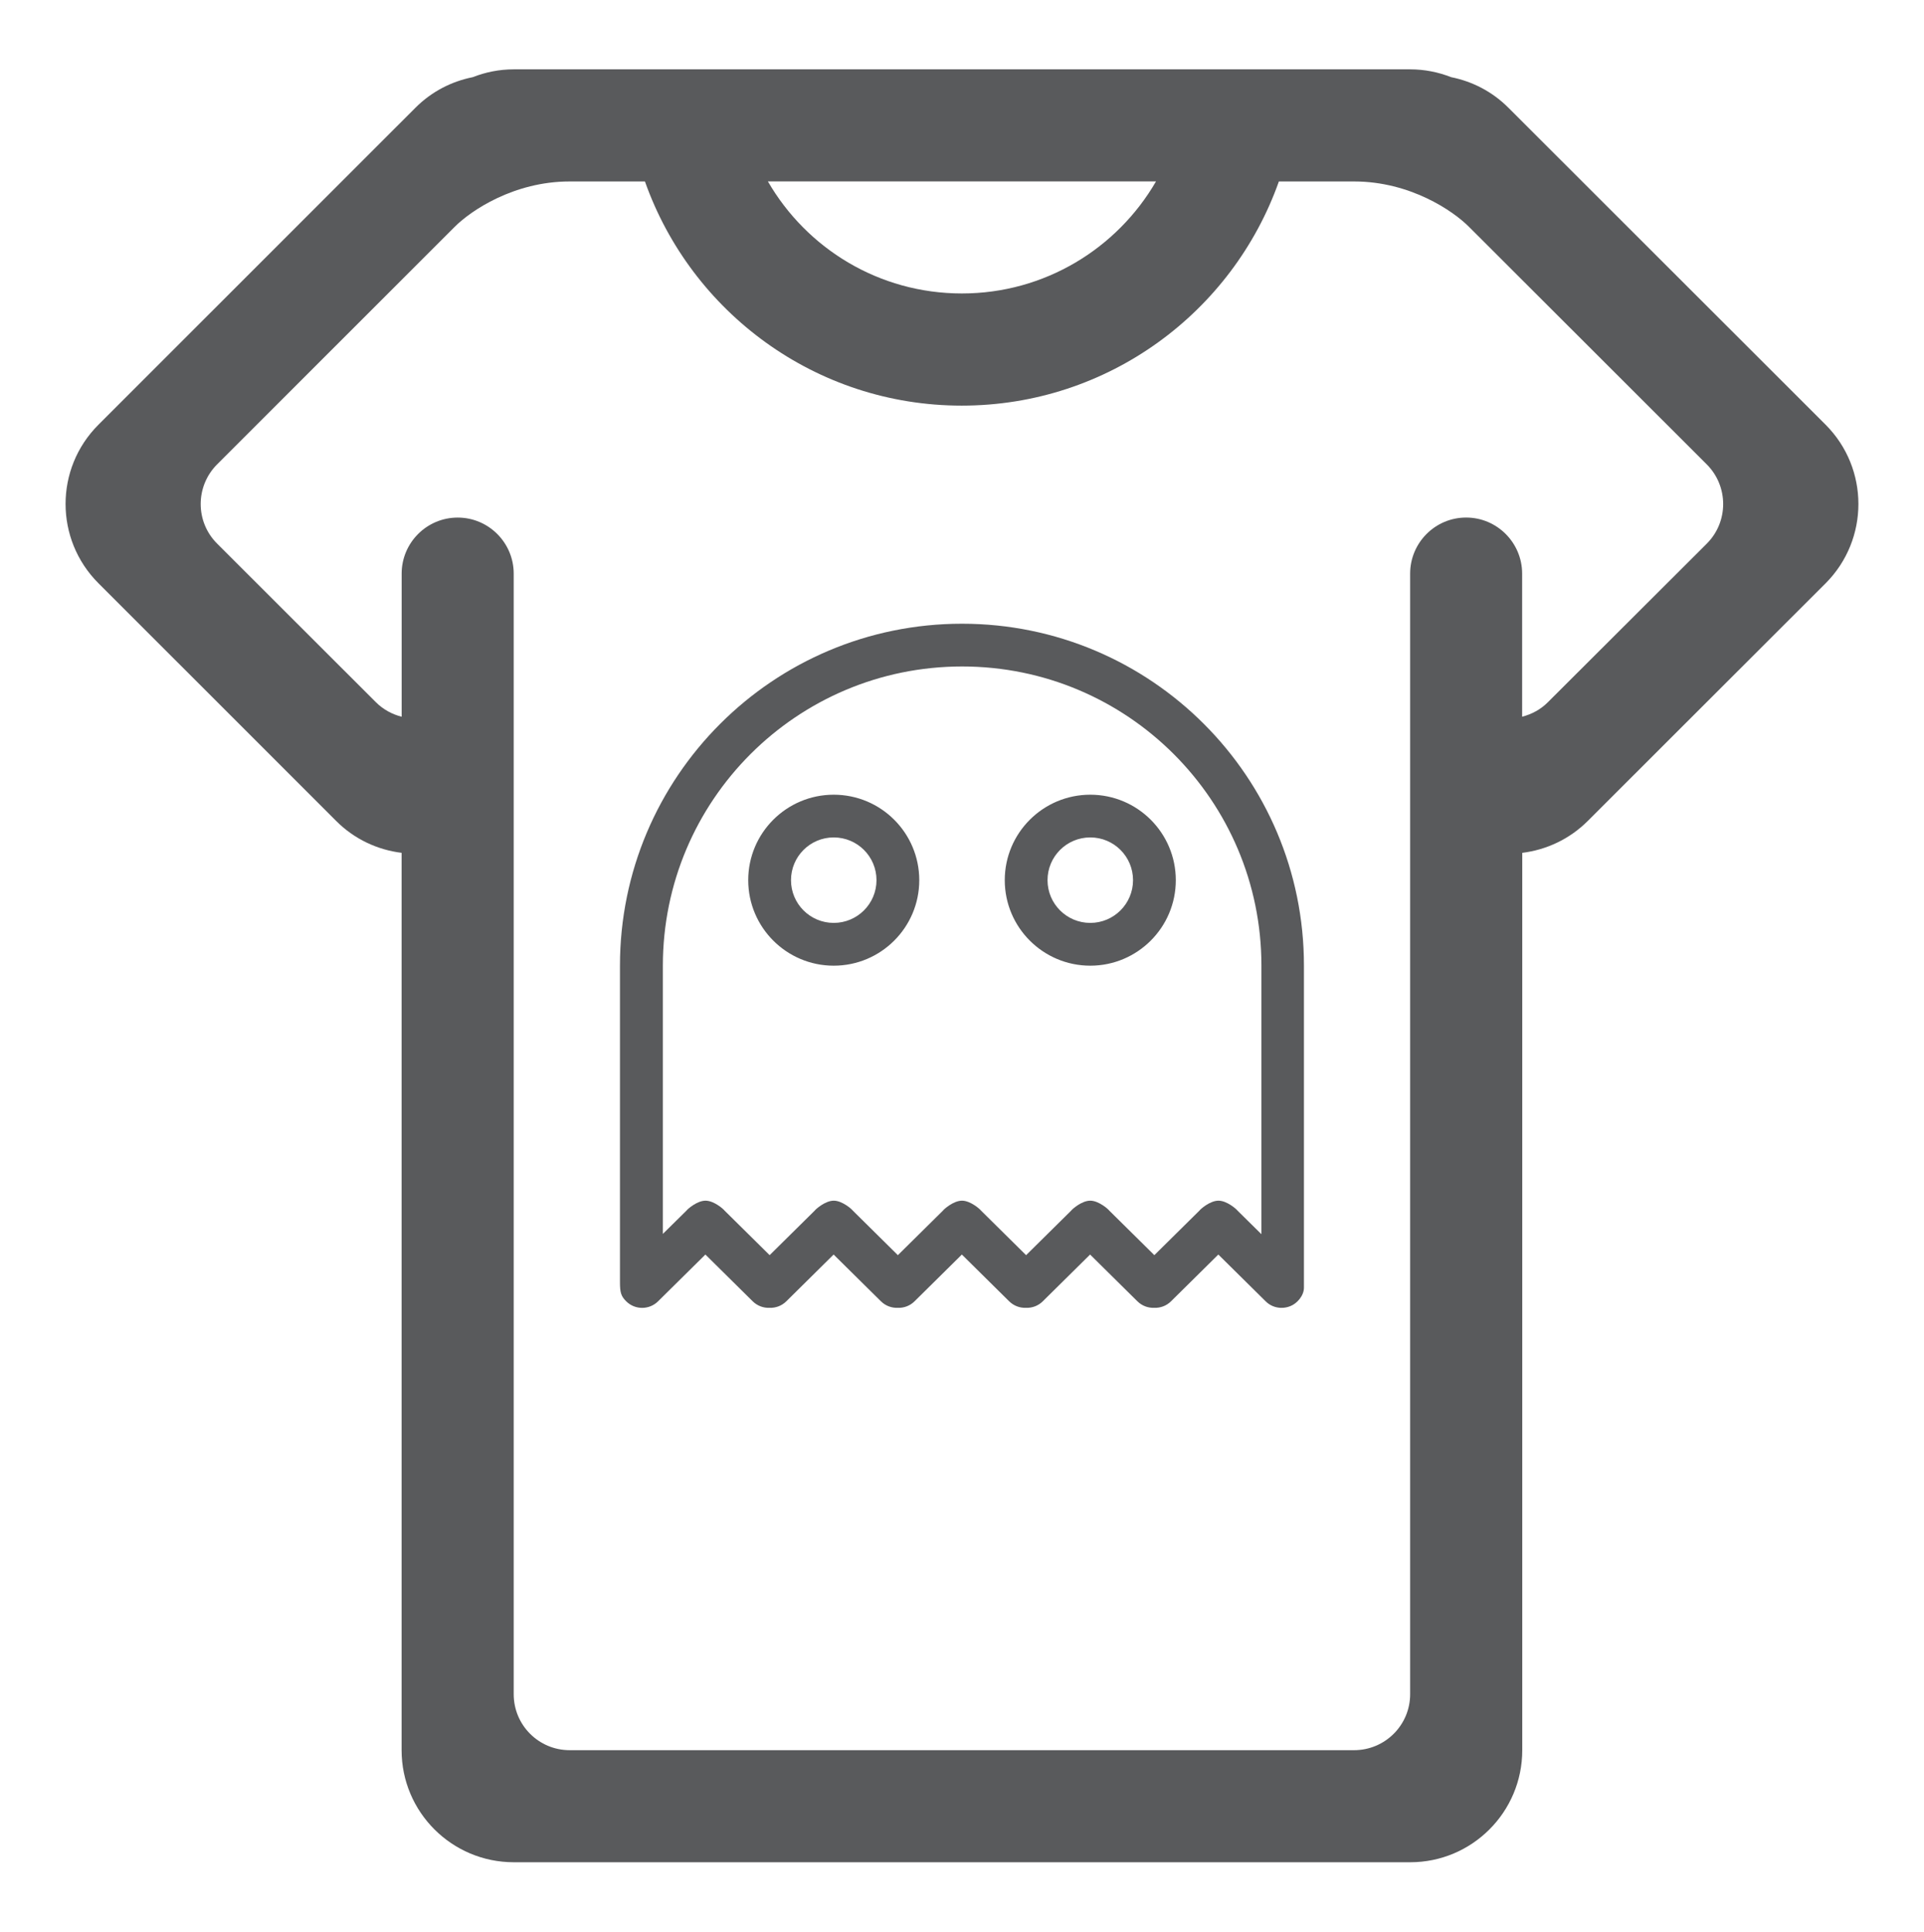
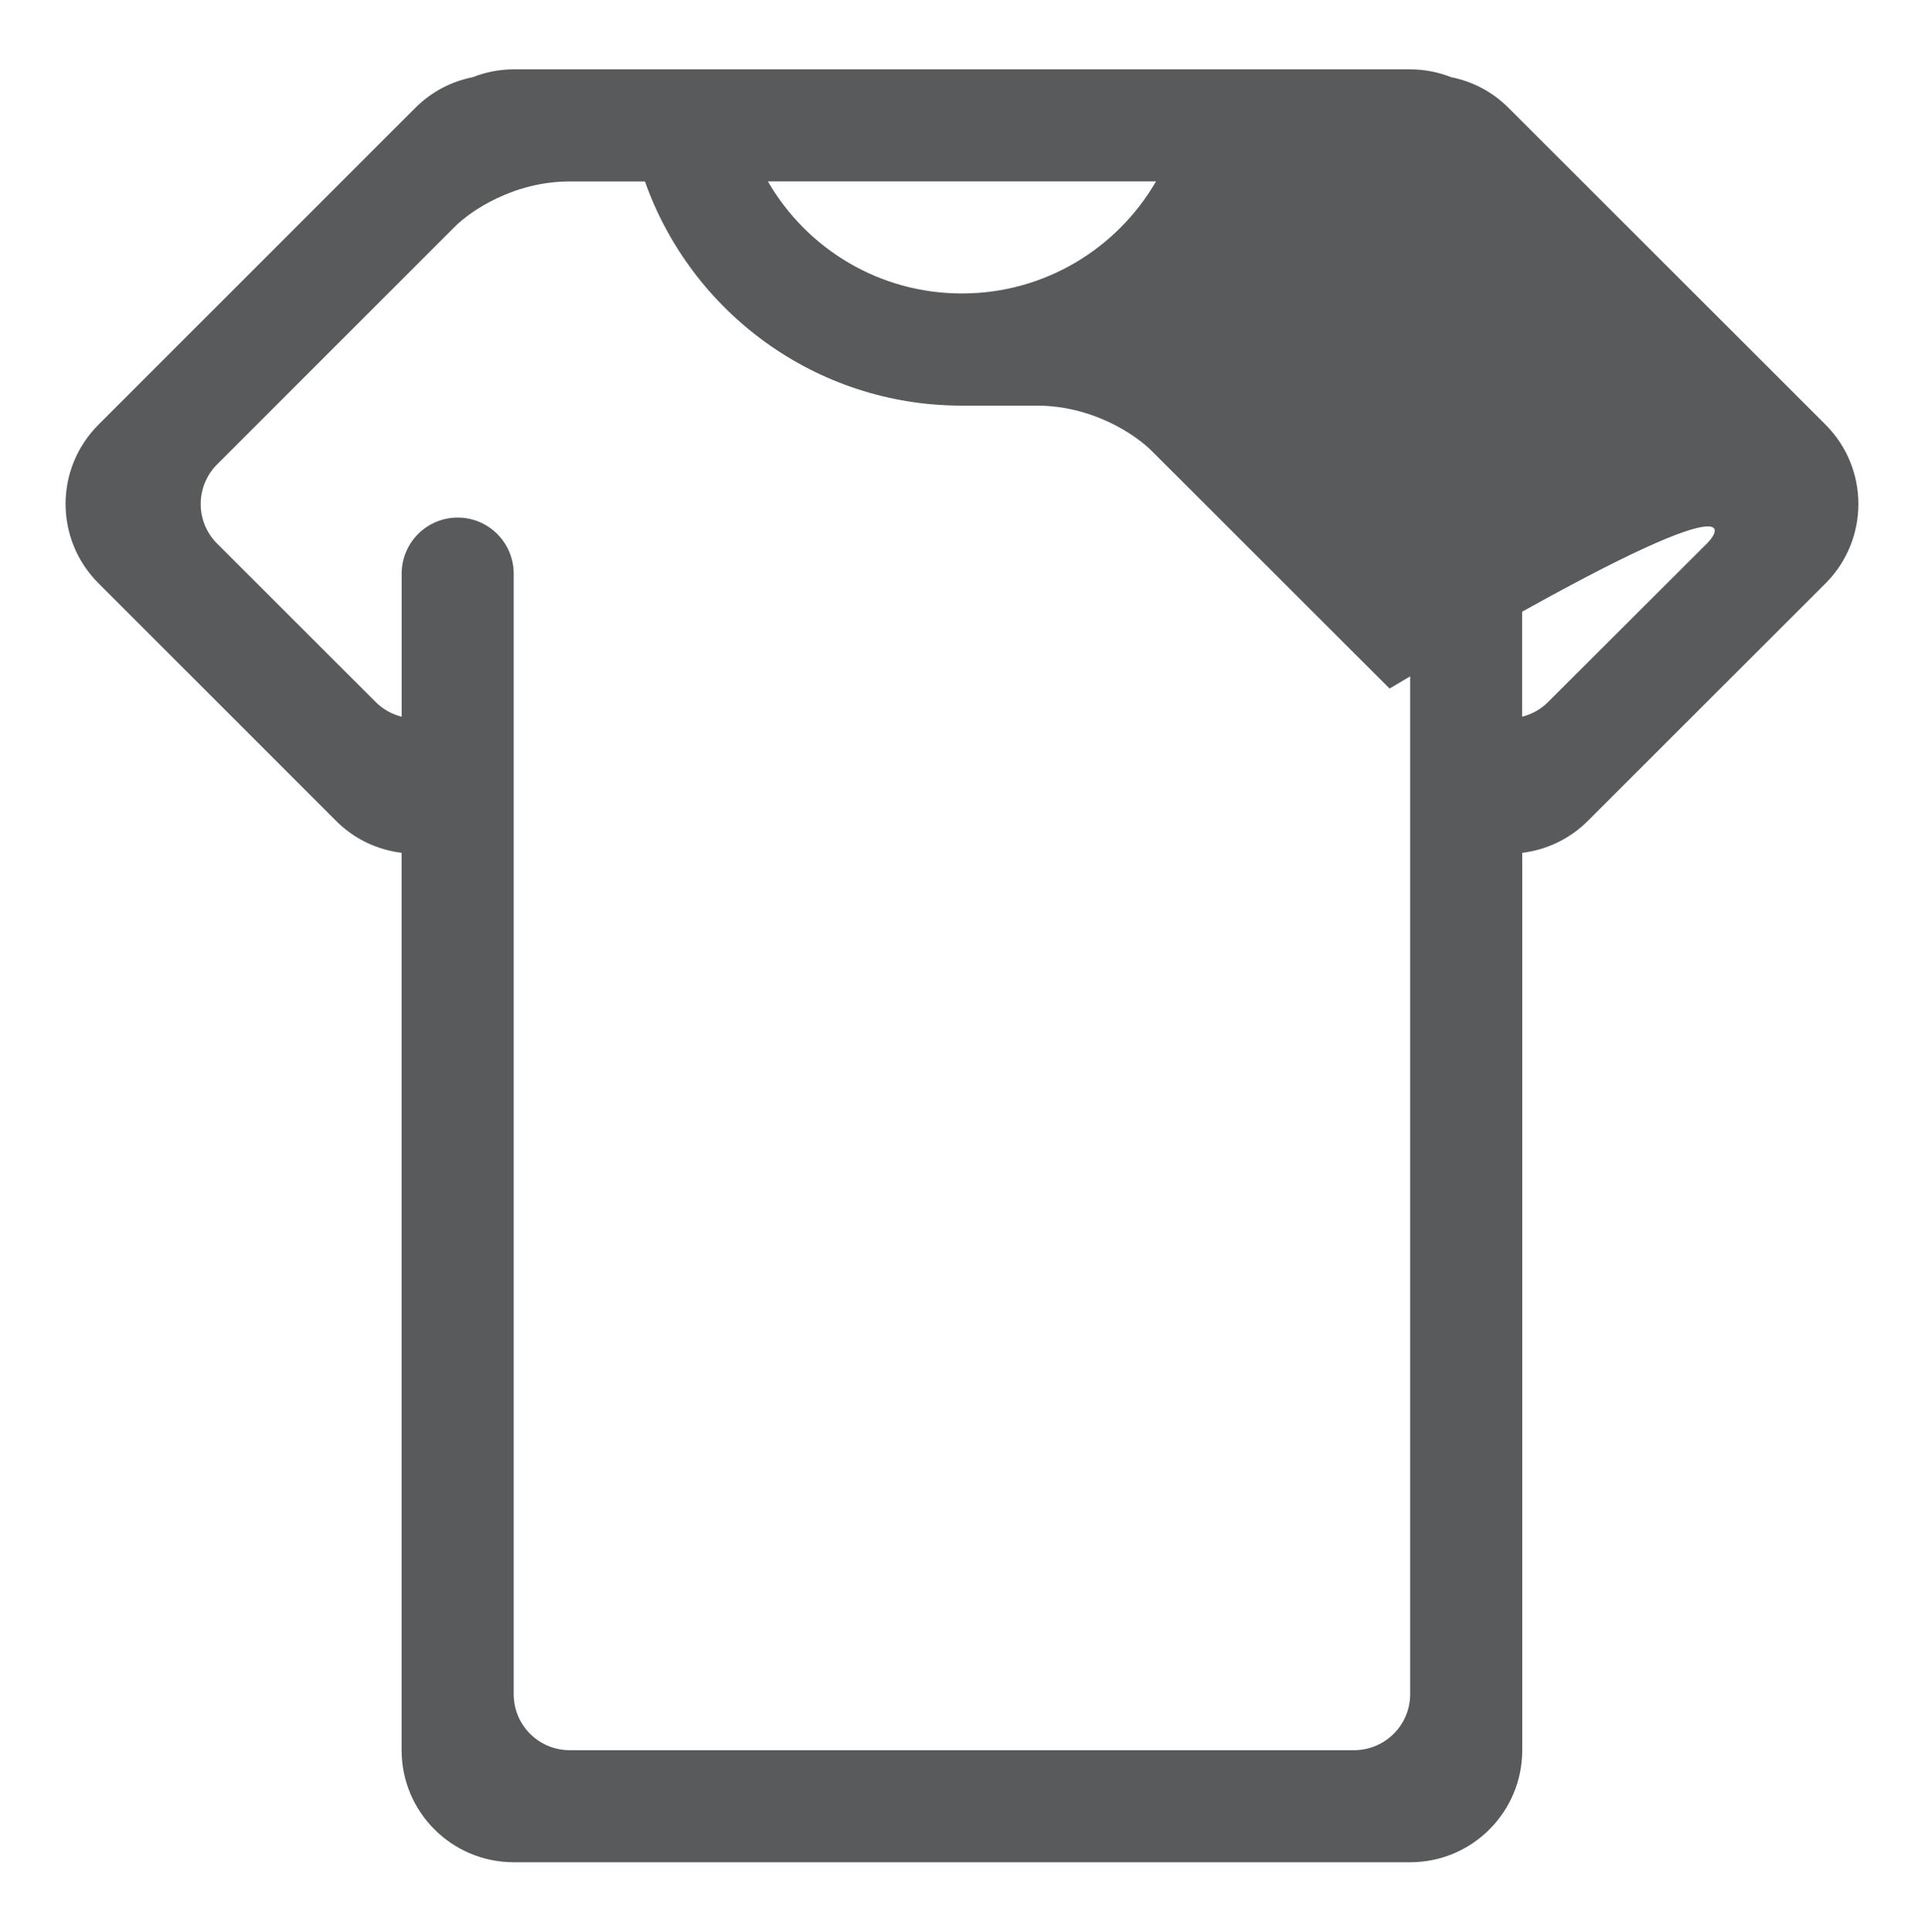
<svg xmlns="http://www.w3.org/2000/svg" version="1.1" id="Layer_1" x="0px" y="0px" width="65.625px" height="65.875px" viewBox="0 0 65.625 65.875" enable-background="new 0 0 65.625 65.875" xml:space="preserve">
  <g>
-     <path fill="#595A5C" d="M62.27,14.485L51.453,3.678c-0.555-0.558-1.24-0.903-1.955-1.046c-0.436-0.171-0.906-0.267-1.396-0.267   h-3.824h-3.82H25.164h-3.818h-3.824c-0.494,0-0.963,0.096-1.398,0.267c-0.717,0.143-1.402,0.488-1.957,1.046L3.357,14.485   c-1.494,1.492-1.494,3.911,0,5.405l8.107,8.105c0.625,0.628,1.418,0.989,2.234,1.089v30.603c0,2.11,1.713,3.822,3.828,3.822h30.574   c2.111,0,3.822-1.712,3.822-3.822V29.085c0.816-0.102,1.607-0.461,2.236-1.089l8.113-8.105C63.76,18.396,63.76,15.978,62.27,14.485   z M39.43,6.187c-1.324,2.284-3.795,3.821-6.621,3.821c-2.832,0-5.297-1.537-6.617-3.821C30.254,6.187,35.367,6.187,39.43,6.187z    M58.219,18.537l-5.416,5.404c-0.25,0.254-0.559,0.418-0.885,0.501v-4.88c0-1.051-0.855-1.912-1.91-1.912   c-1.057,0-1.91,0.861-1.91,1.912v38.215c0,1.058-0.859,1.91-1.912,1.91H19.432c-1.057,0-1.91-0.853-1.91-1.91V19.563   c0-1.051-0.854-1.912-1.91-1.912c-1.059,0-1.912,0.861-1.912,1.912v4.88c-0.324-0.083-0.633-0.247-0.885-0.501l-5.41-5.404   c-0.746-0.744-0.746-1.953,0-2.701l8.107-8.104c0.543-0.545,2.01-1.545,3.92-1.545c0.32,0,1.246,0,2.566,0   c1.574,4.452,5.818,7.645,10.805,7.645c4.994,0,9.24-3.189,10.818-7.645c1.311,0,2.24,0,2.563,0c1.914,0,3.379,1.003,3.918,1.545   l8.113,8.104C58.961,16.584,58.961,17.793,58.219,18.537z" />
+     <path fill="#595A5C" d="M62.27,14.485L51.453,3.678c-0.555-0.558-1.24-0.903-1.955-1.046c-0.436-0.171-0.906-0.267-1.396-0.267   h-3.824h-3.82H25.164h-3.818h-3.824c-0.494,0-0.963,0.096-1.398,0.267c-0.717,0.143-1.402,0.488-1.957,1.046L3.357,14.485   c-1.494,1.492-1.494,3.911,0,5.405l8.107,8.105c0.625,0.628,1.418,0.989,2.234,1.089v30.603c0,2.11,1.713,3.822,3.828,3.822h30.574   c2.111,0,3.822-1.712,3.822-3.822V29.085c0.816-0.102,1.607-0.461,2.236-1.089l8.113-8.105C63.76,18.396,63.76,15.978,62.27,14.485   z M39.43,6.187c-1.324,2.284-3.795,3.821-6.621,3.821c-2.832,0-5.297-1.537-6.617-3.821C30.254,6.187,35.367,6.187,39.43,6.187z    M58.219,18.537l-5.416,5.404c-0.25,0.254-0.559,0.418-0.885,0.501v-4.88c0-1.051-0.855-1.912-1.91-1.912   c-1.057,0-1.91,0.861-1.91,1.912v38.215c0,1.058-0.859,1.91-1.912,1.91H19.432c-1.057,0-1.91-0.853-1.91-1.91V19.563   c0-1.051-0.854-1.912-1.91-1.912c-1.059,0-1.912,0.861-1.912,1.912v4.88c-0.324-0.083-0.633-0.247-0.885-0.501l-5.41-5.404   c-0.746-0.744-0.746-1.953,0-2.701l8.107-8.104c0.543-0.545,2.01-1.545,3.92-1.545c0.32,0,1.246,0,2.566,0   c1.574,4.452,5.818,7.645,10.805,7.645c1.311,0,2.24,0,2.563,0c1.914,0,3.379,1.003,3.918,1.545   l8.113,8.104C58.961,16.584,58.961,17.793,58.219,18.537z" />
    <g>
      <g>
-         <path fill="#595A5C" d="M32.813,21.271c-6.443,0-11.667,5.221-11.667,11.661v10.793c0,0.347,0.034,0.478,0.214,0.655     c0.3,0.297,0.784,0.297,1.085,0l1.615-1.596l1.615,1.596c0.158,0.155,0.365,0.229,0.572,0.221     c0.206,0.008,0.414-0.065,0.572-0.221l1.615-1.596l1.615,1.596c0.158,0.155,0.365,0.229,0.572,0.221     c0.207,0.008,0.414-0.065,0.572-0.221l1.615-1.596l1.615,1.596c0.158,0.155,0.365,0.229,0.572,0.221     c0.207,0.008,0.414-0.065,0.572-0.221l1.615-1.596l1.615,1.596c0.158,0.155,0.365,0.229,0.572,0.221     c0.207,0.008,0.414-0.065,0.572-0.221l1.615-1.596l1.615,1.596c0.229,0.229,0.572,0.279,0.853,0.158     c0.205-0.082,0.452-0.34,0.452-0.625s0-10.981,0-10.981C44.479,26.492,39.255,21.271,32.813,21.271z M43.021,42.086l-0.811-0.8     c-0.028-0.042-0.355-0.339-0.65-0.339s-0.623,0.297-0.65,0.339l-1.537,1.519l-1.537-1.519c-0.028-0.042-0.355-0.339-0.65-0.339     s-0.623,0.297-0.65,0.339l-1.537,1.519l-1.537-1.519c-0.028-0.042-0.355-0.339-0.65-0.339s-0.623,0.297-0.65,0.339l-1.537,1.519     l-1.537-1.519c-0.028-0.042-0.355-0.339-0.65-0.339s-0.623,0.297-0.65,0.339l-1.537,1.519l-1.537-1.519     c-0.028-0.042-0.355-0.339-0.65-0.339s-0.623,0.297-0.65,0.339l-0.805,0.794v-9.147c0-5.636,4.569-10.204,10.208-10.204     c5.638,0,10.208,4.568,10.208,10.204V42.086z M28.437,27.102c-1.609,0-2.916,1.305-2.916,2.915c0,1.609,1.307,2.916,2.916,2.916     c1.611,0,2.918-1.307,2.918-2.916C31.354,28.406,30.048,27.102,28.437,27.102z M28.437,31.474c-0.805,0-1.457-0.652-1.457-1.457     c0-0.806,0.652-1.458,1.457-1.458c0.807,0,1.459,0.652,1.459,1.458C29.896,30.821,29.243,31.474,28.437,31.474z M37.188,27.102     c-1.61,0-2.917,1.305-2.917,2.915c0,1.609,1.307,2.916,2.917,2.916s2.917-1.307,2.917-2.916     C40.104,28.406,38.798,27.102,37.188,27.102z M37.188,31.474c-0.806,0-1.458-0.652-1.458-1.457c0-0.806,0.652-1.458,1.458-1.458     s1.458,0.652,1.458,1.458C38.646,30.821,37.993,31.474,37.188,31.474z" />
-       </g>
+         </g>
    </g>
  </g>
</svg>